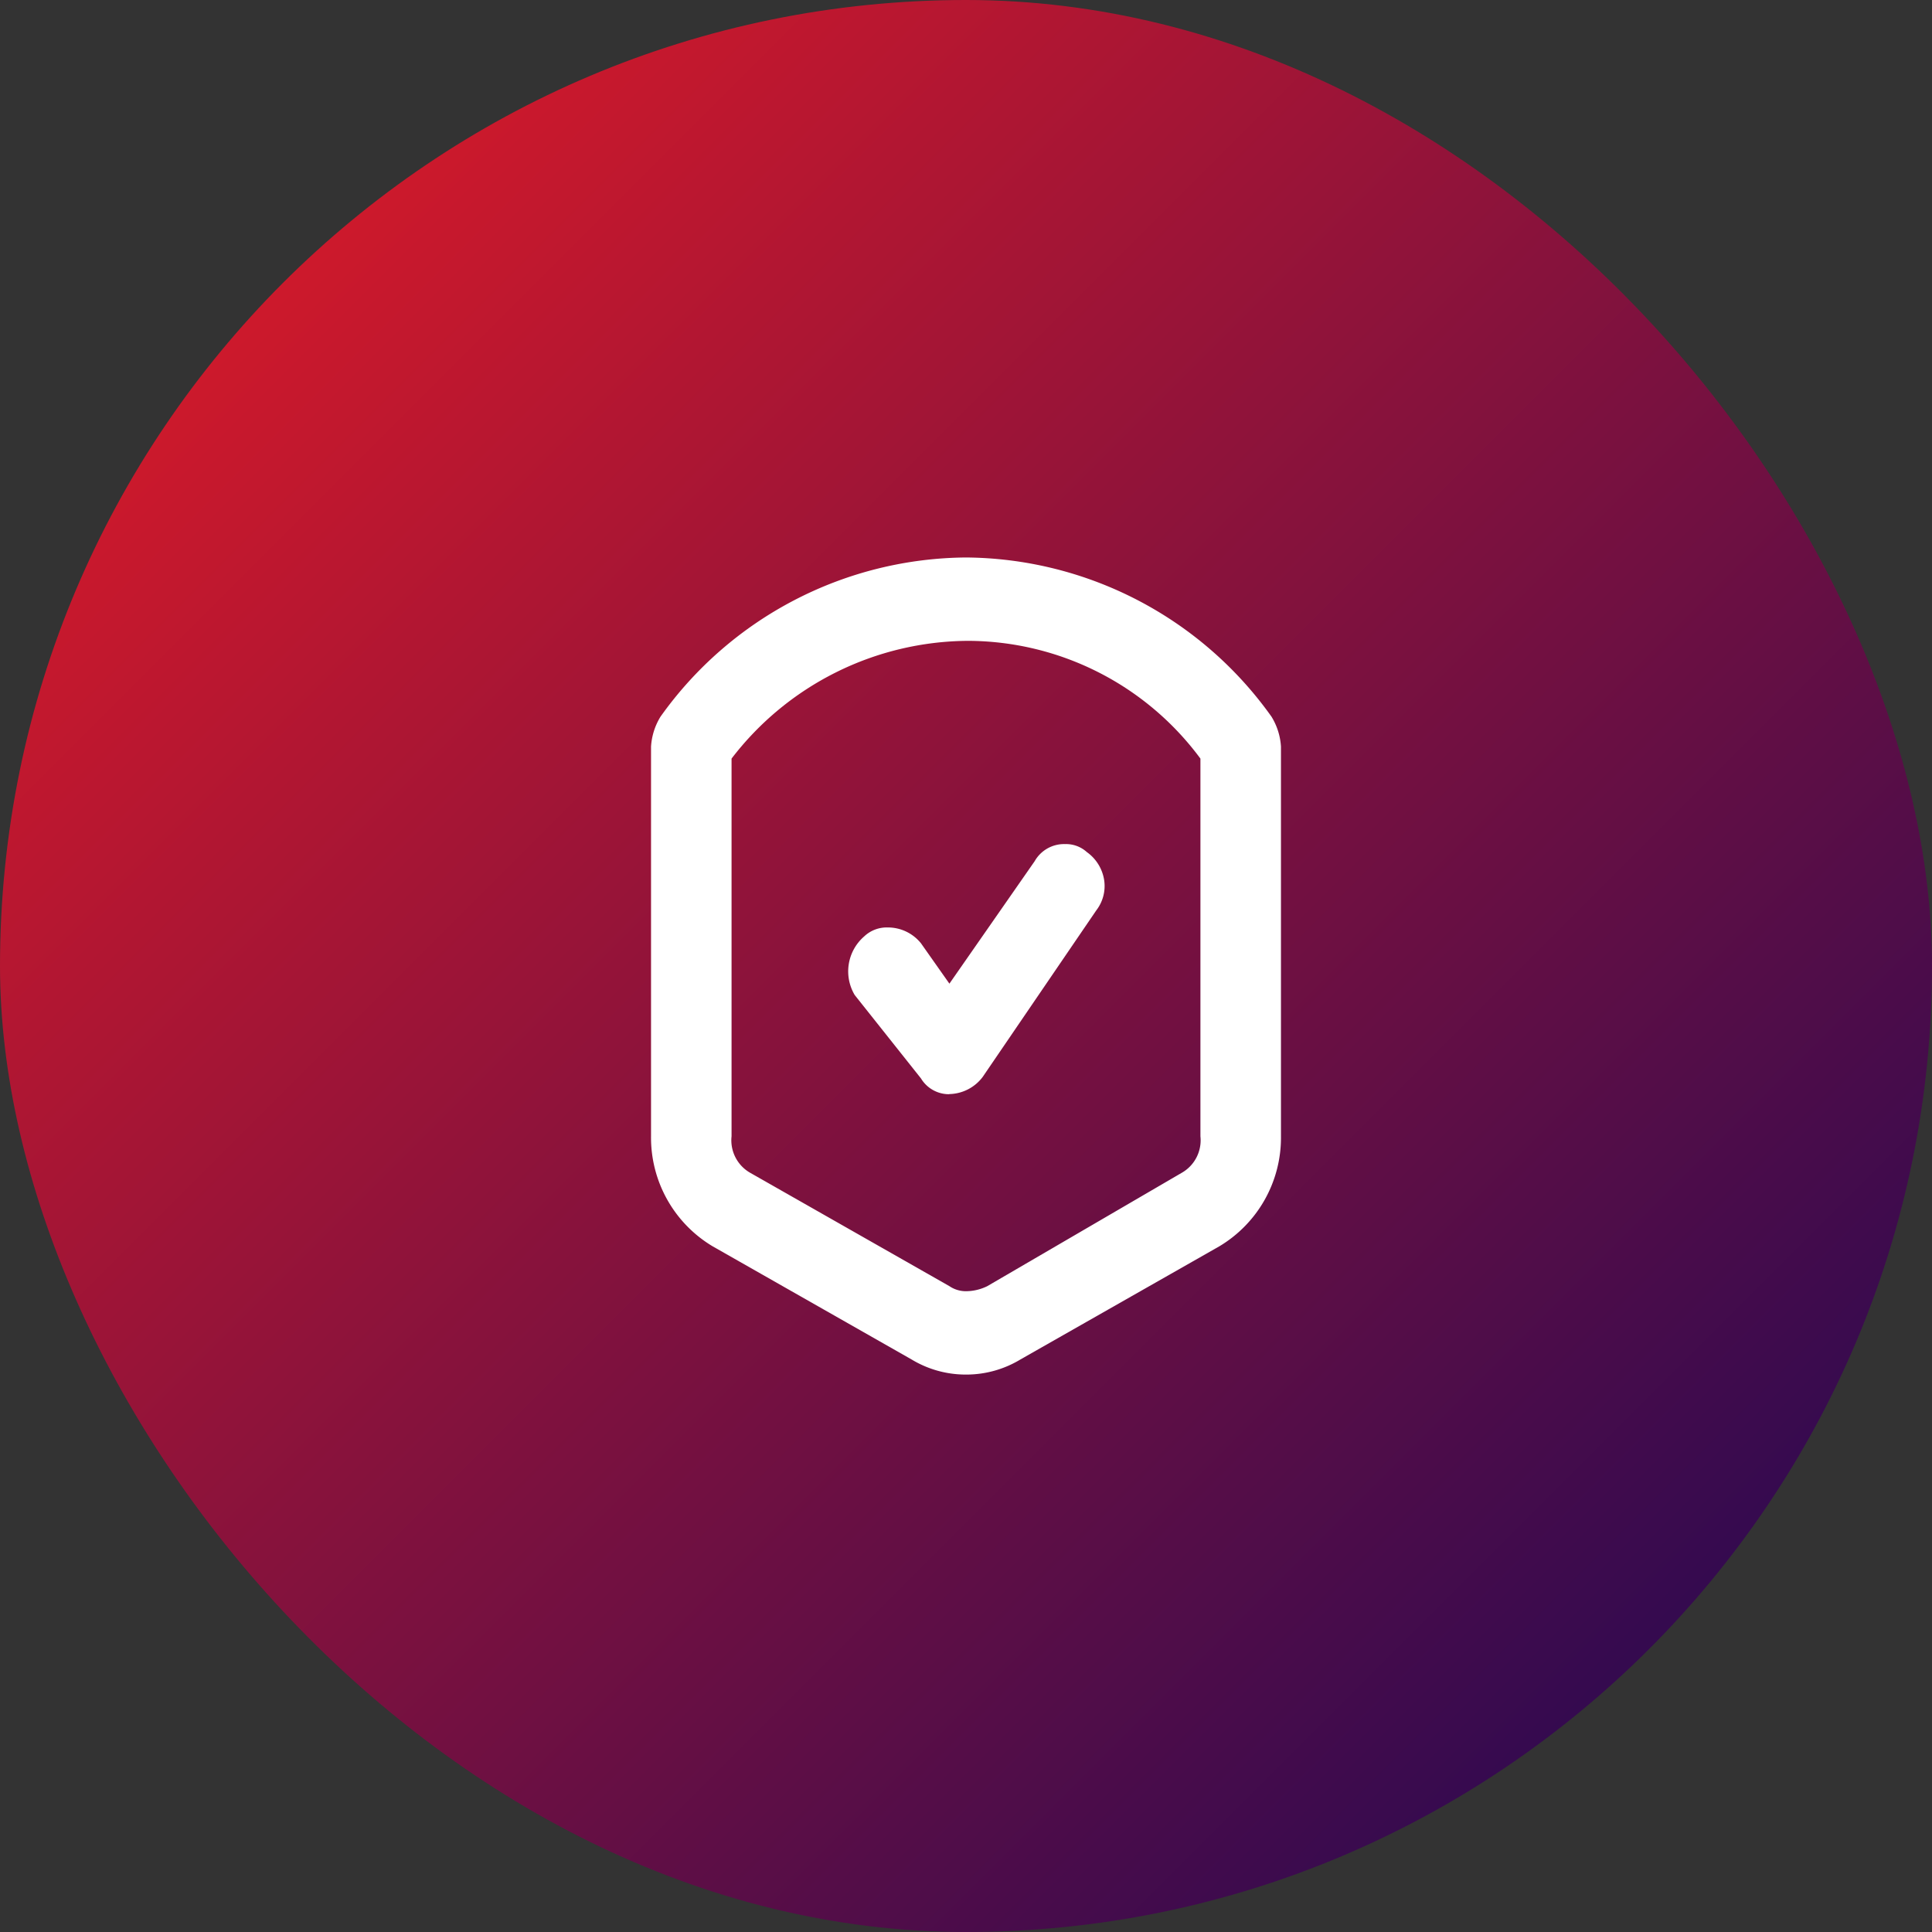
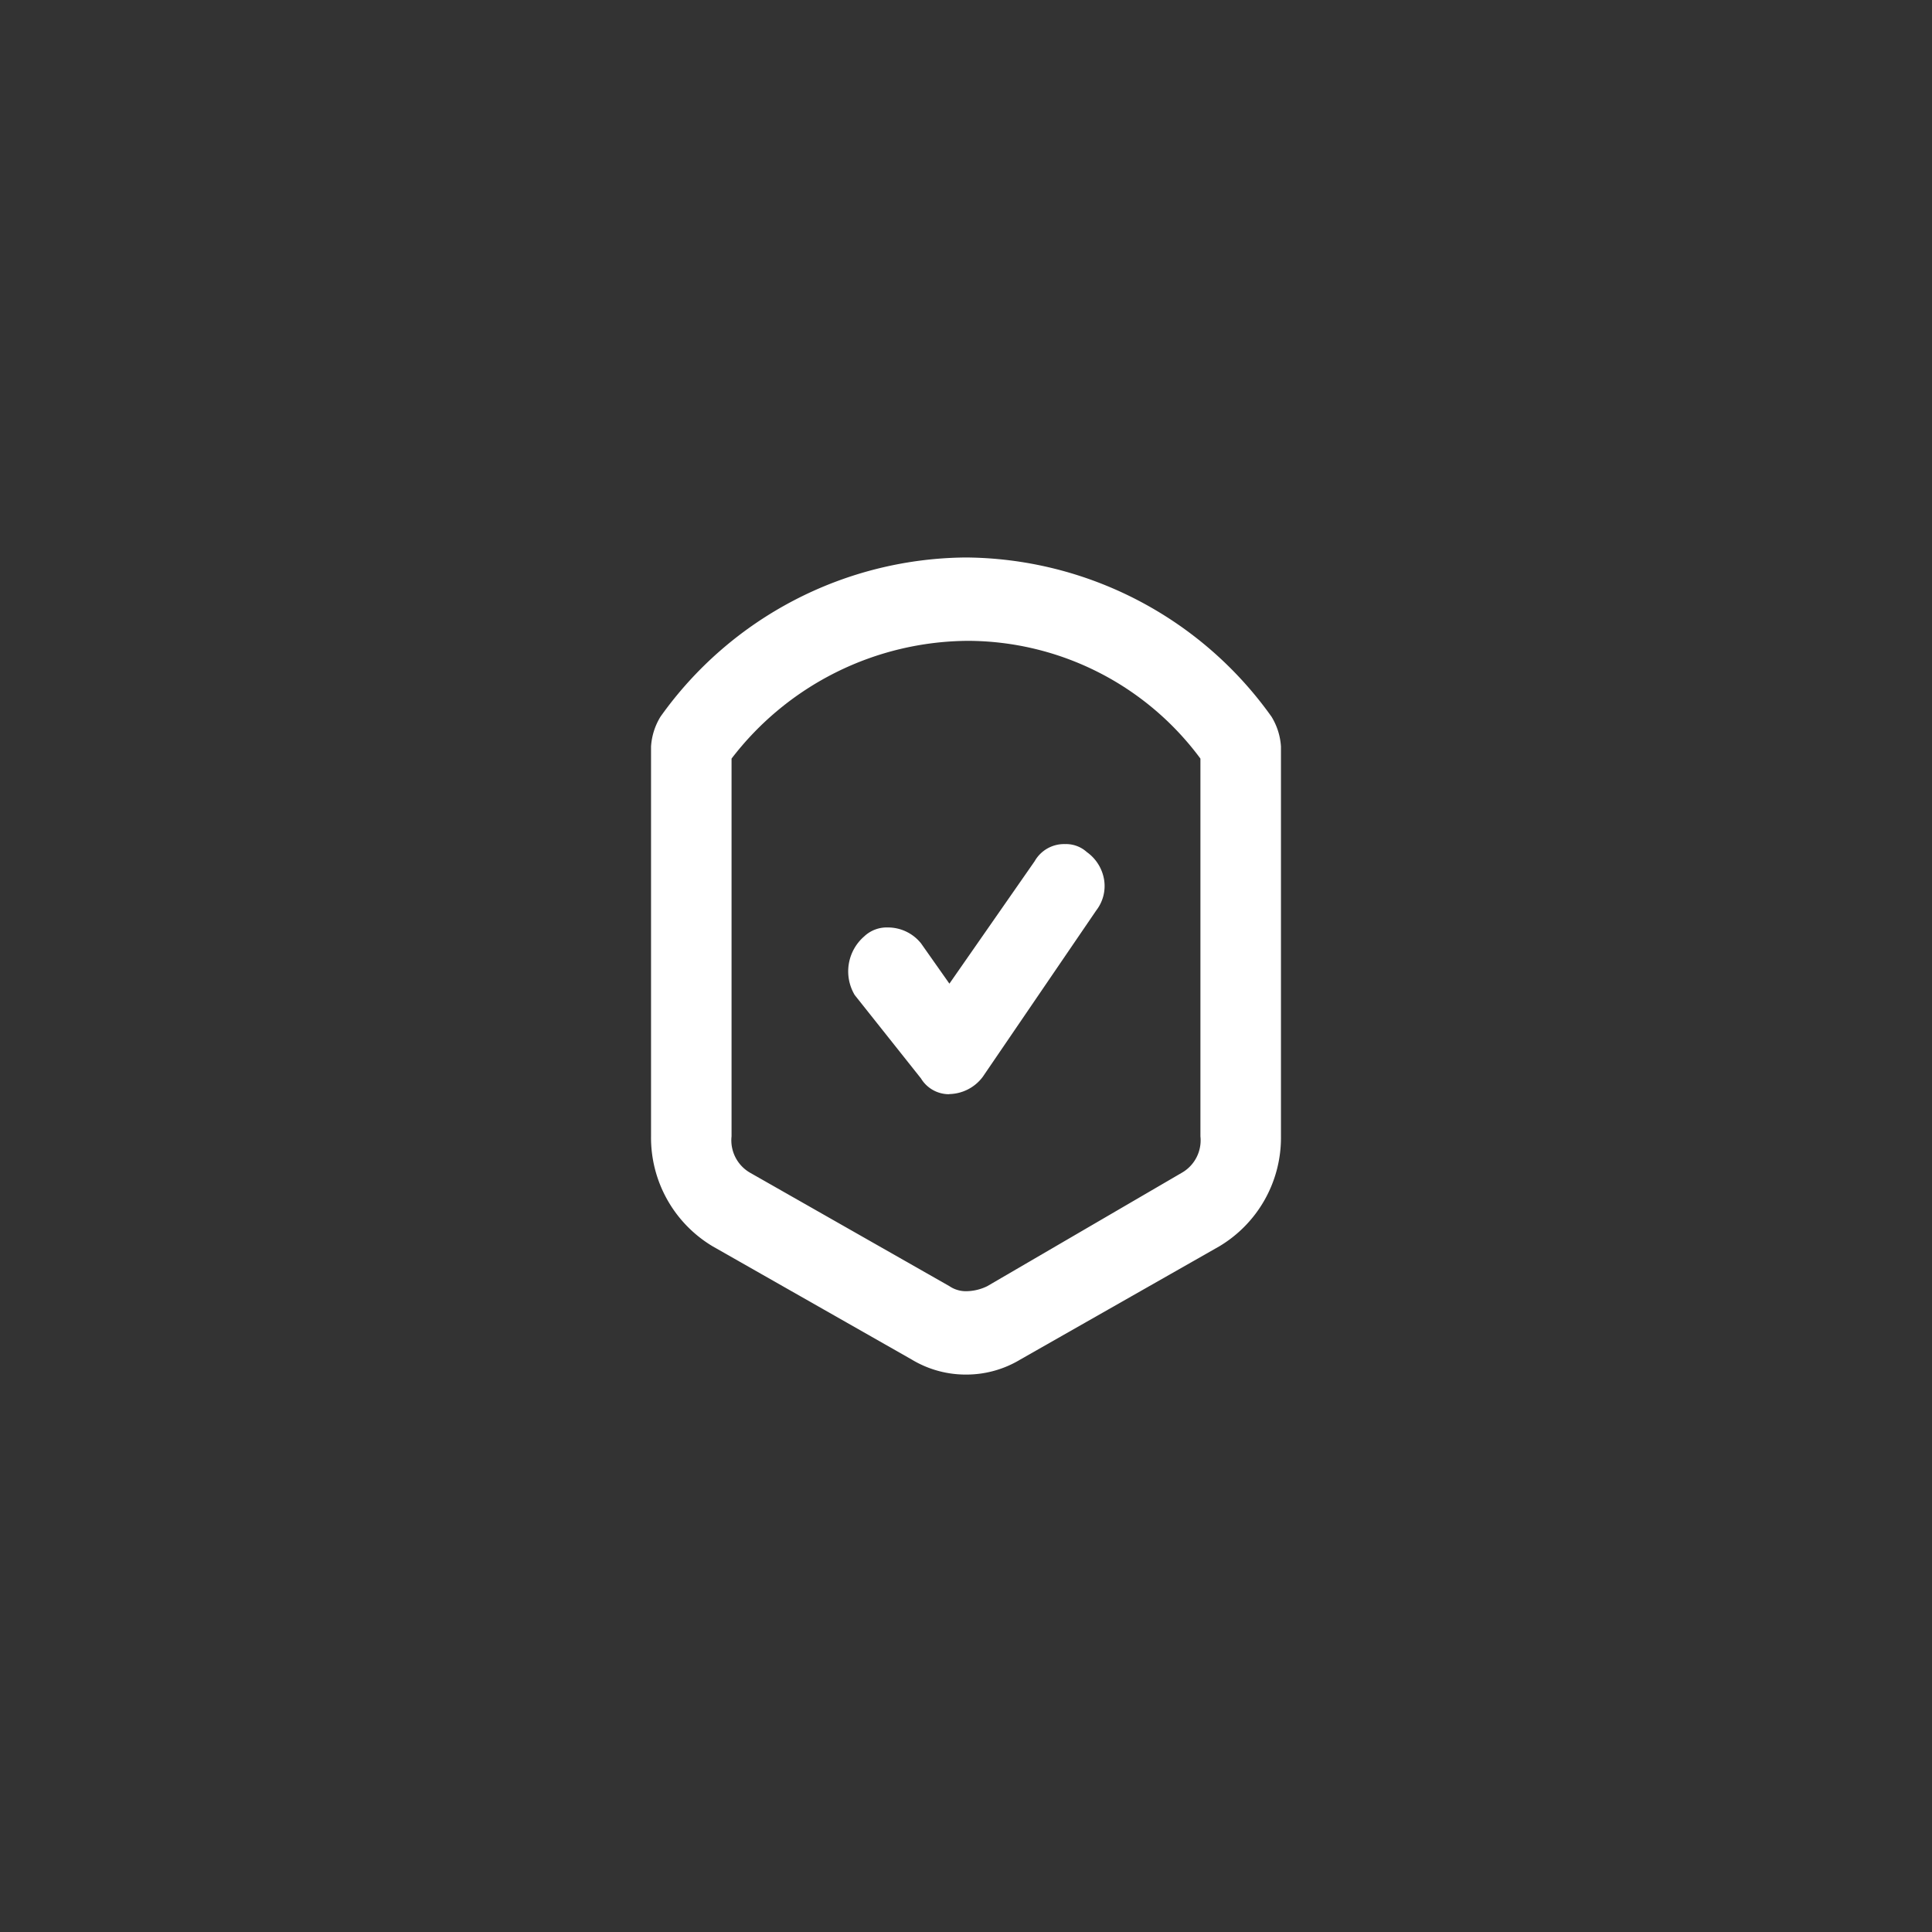
<svg xmlns="http://www.w3.org/2000/svg" width="80" height="80" viewBox="0 0 80 80">
  <rect x="0" y="0" width="80" height="80" fill="#333333" stroke="none" />
  <defs>
    <style>.a{fill:url(#a);}.b{fill:#fff;}</style>
    <linearGradient id="a" x2="1" y2="1" gradientUnits="objectBoundingBox">
      <stop offset="0" stop-color="#ed1c24" />
      <stop offset="1" stop-color="#140757" />
    </linearGradient>
  </defs>
  <g transform="translate(10.207 10.207)">
-     <rect class="a" width="80" height="80" rx="40" transform="translate(-10.207 -10.207)" />
    <path class="b" d="M13.042,33.834a4.332,4.332,0,0,1-2.256-.627L2.549,28.522A5.242,5.242,0,0,1,0,23.969V7.831A2.68,2.68,0,0,1,.392,6.592,15.667,15.667,0,0,1,13.042,0a15.668,15.668,0,0,1,12.65,6.592,2.68,2.68,0,0,1,.392,1.238V23.969a5.24,5.24,0,0,1-2.55,4.553L15.3,33.206A4.332,4.332,0,0,1,13.042,33.834Zm.073-30.382A12.419,12.419,0,0,0,3.334,8.328V23.969a1.549,1.549,0,0,0,.784,1.517l8.237,4.687a1.216,1.216,0,0,0,.711.209,2.033,2.033,0,0,0,.858-.209l8.04-4.687a1.548,1.548,0,0,0,.785-1.517V8.328A12.009,12.009,0,0,0,13.115,3.452Zm-.786,18.773h0a1.355,1.355,0,0,1-1.151-.653L8.433,18.117a1.914,1.914,0,0,1,.392-2.425,1.356,1.356,0,0,1,.975-.372,1.759,1.759,0,0,1,1.378.656l1.177,1.671,3.53-5.07a1.4,1.4,0,0,1,1.261-.709,1.283,1.283,0,0,1,.9.331,1.753,1.753,0,0,1,.718,1.168,1.647,1.647,0,0,1-.326,1.244l-4.706,6.9a1.771,1.771,0,0,1-1.373.708Z" transform="translate(16.751 12.877)" />
  </g>
</svg>